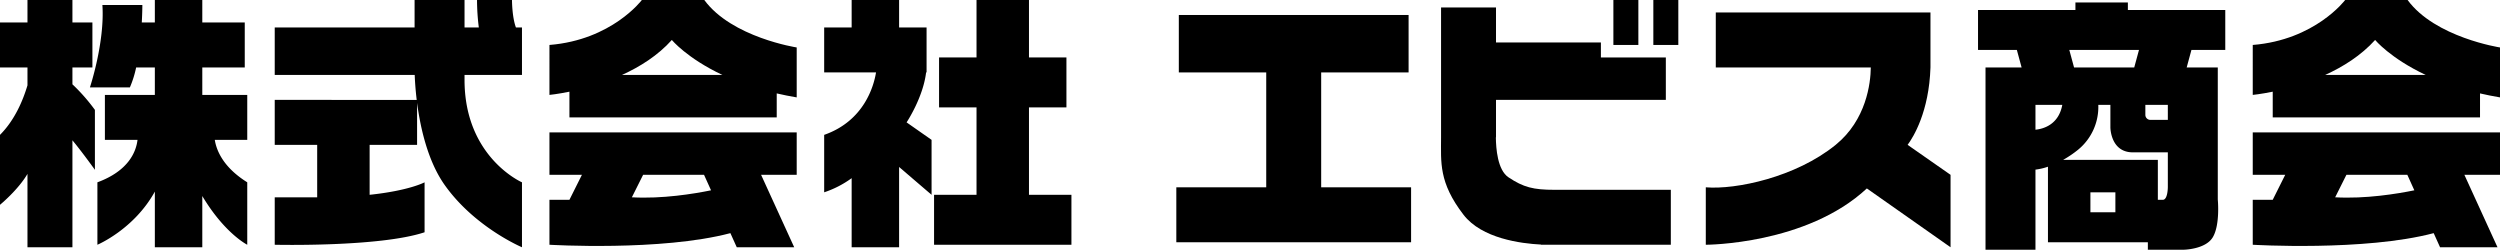
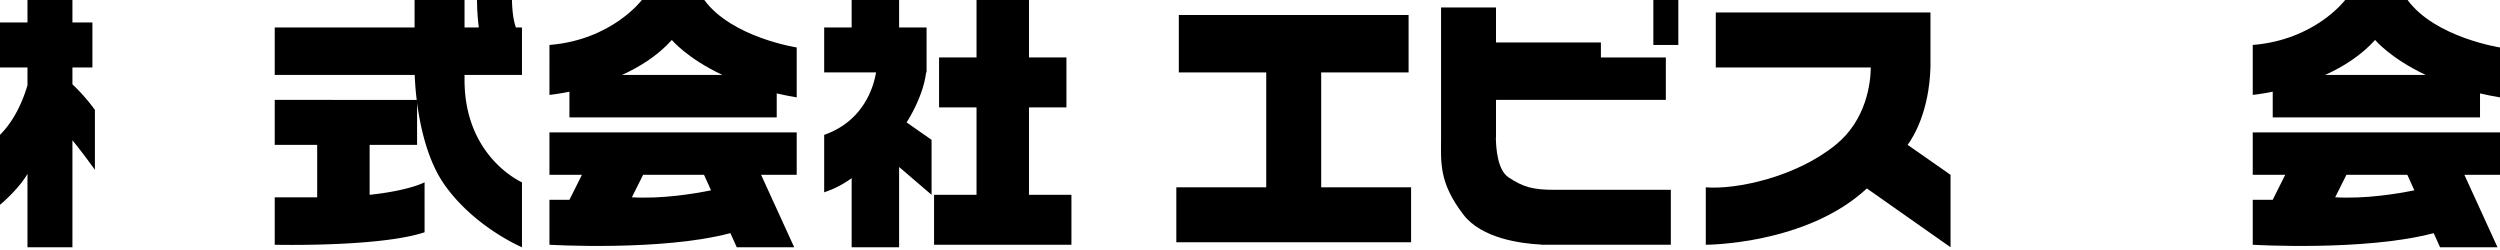
<svg xmlns="http://www.w3.org/2000/svg" viewBox="0 0 1001 100">
  <title>logo_ja</title>
  <g id="レイヤー_2" data-name="レイヤー 2">
    <g id="logo_en">
      <polygon points="529 75 529 29 564 29 564 6 472 6 472 29 507 29 507 75 471 75 471 97 565 97 565 75 529 75" />
      <path d="M38,44a73.92,73.92,0,0,0-9-10.24V27h8V9H29V0H11V9H0V27H11v7.16C9.2,40.22,5.89,48.11,0,54V82s7.19-5.88,11-12.37V99H29V56.18C33,61,38,68,38,68Z" />
-       <path d="M99,38H81V27H98V9H81V0H62V9H56.77C57,4.85,57,2,57,2H41c1,15-5,33-5,33H52a41.37,41.37,0,0,0,2.51-8H62V38H42V56H55.06C54.51,60.68,51.57,68.37,39,73V98s14.7-6.19,23-21.29V99H81V78.49C89.94,93.46,99,98,99,98V73c-9.5-5.94-12.3-12.58-13-17H99Z" />
      <path d="M209,30V11h-2.42C205,6.8,205,0,205,0H191a89.21,89.21,0,0,0,.72,11H186V0H166V11H110V30h56.05c.07,2.08.28,5.65.8,10H110V58h17V79H110V98s42,1,60-5V73s-6.1,3.32-22,5V58h19V41.18C168.29,51,171.24,64.42,178,74c12,17,31,25,31,25V73s-23-10-23-41V30Z" />
      <path d="M220,70h13l-5,10h-8V98s44.76,2.68,72.45-4.65L295,99h23L304.74,70H319V53H220Zm64.7,6.2c-6.9,1.41-19.52,3.48-31.7,2.8l4.5-9h24.4Z" />
      <path d="M282,0H257s-12,16-37,18V38s3.15-.3,8-1.29V47h83V37.4c2.54.59,5.2,1.13,8,1.6V19S293,15,282,0ZM249.05,30c7.16-3.25,14.36-7.76,19.95-14,0,0,6,7.28,20.24,14Z" />
      <polygon points="412 78 412 43 427 43 427 23 412 23 412 0 391 0 391 23 376 23 376 43 391 43 391 78 374 78 374 98 429 98 429 78 412 78" />
      <path d="M370.81,29H371V11H360V0H341V11H330V29h20.76c-.85,5.24-4.62,19.35-20.76,25V77a40.15,40.15,0,0,0,11-5.66V99h19V66.86L373,78V56l-10-7S369.62,39.07,370.81,29Z" />
-       <rect x="646" width="10" height="18" transform="translate(1302 18) rotate(180)" />
      <rect x="662" width="10" height="18" transform="translate(1334 18) rotate(180)" />
      <path d="M604,71c-4.41-2.94-5-11.6-5.06-16H599V40h68V23H641V17H599V3H577V55c0,10-1,18,9,31,7.31,9.5,23,11.52,31,11.92V98h2.08c1.7,0,2.72,0,2.72,0H669V76H622.46C613.92,76,610,75,604,71Z" />
      <path d="M781,70,763.81,58c2.28-3.09,8.58-13.2,9.15-31h0V5H687V27h62.07C749,33.26,747.31,48,735,58c-16,13-40,18-52,17V98s40.28,0,64.49-22.55L781,99Z" />
-       <path d="M891,20V4H852V1H831V4H792V20h15.55l1.9,7H795v73h20V67.92a24.32,24.32,0,0,0,5-1.17V97h40v3h14s9,0,12-5,2-15.13,2-15.13V27H875.55l1.9-7ZM815,42h10.74c-1.47,7.92-7.54,9.61-10.74,9.94Zm32,43H837V77h10Zm19-5h-2V64H826.1a43.4,43.4,0,0,0,5.9-4,22.12,22.12,0,0,0,8.16-18H845v9s0,10,9,10h14V74.9S868,80,866,80Zm2-32h-7a2,2,0,0,1-2-2V42h9ZM854.55,27h-24.1l-1.9-7h27.9Z" />
      <path d="M902,70h13l-5,10h-8V98s44.76,2.68,72.45-4.65L977,99h23L986.74,70H1001V53H902Zm64.7,6.2c-6.9,1.41-19.52,3.48-31.7,2.8l4.5-9h24.4Z" />
      <path d="M964,0H939s-12,16-37,18V38s3.15-.3,8-1.29V47h83V37.4c2.54.59,5.2,1.13,8,1.6V19S975,15,964,0Zm-33,30c7.16-3.25,14.36-7.76,20-14,0,0,6,7.28,20.24,14Z" />
    </g>
  </g>
</svg>